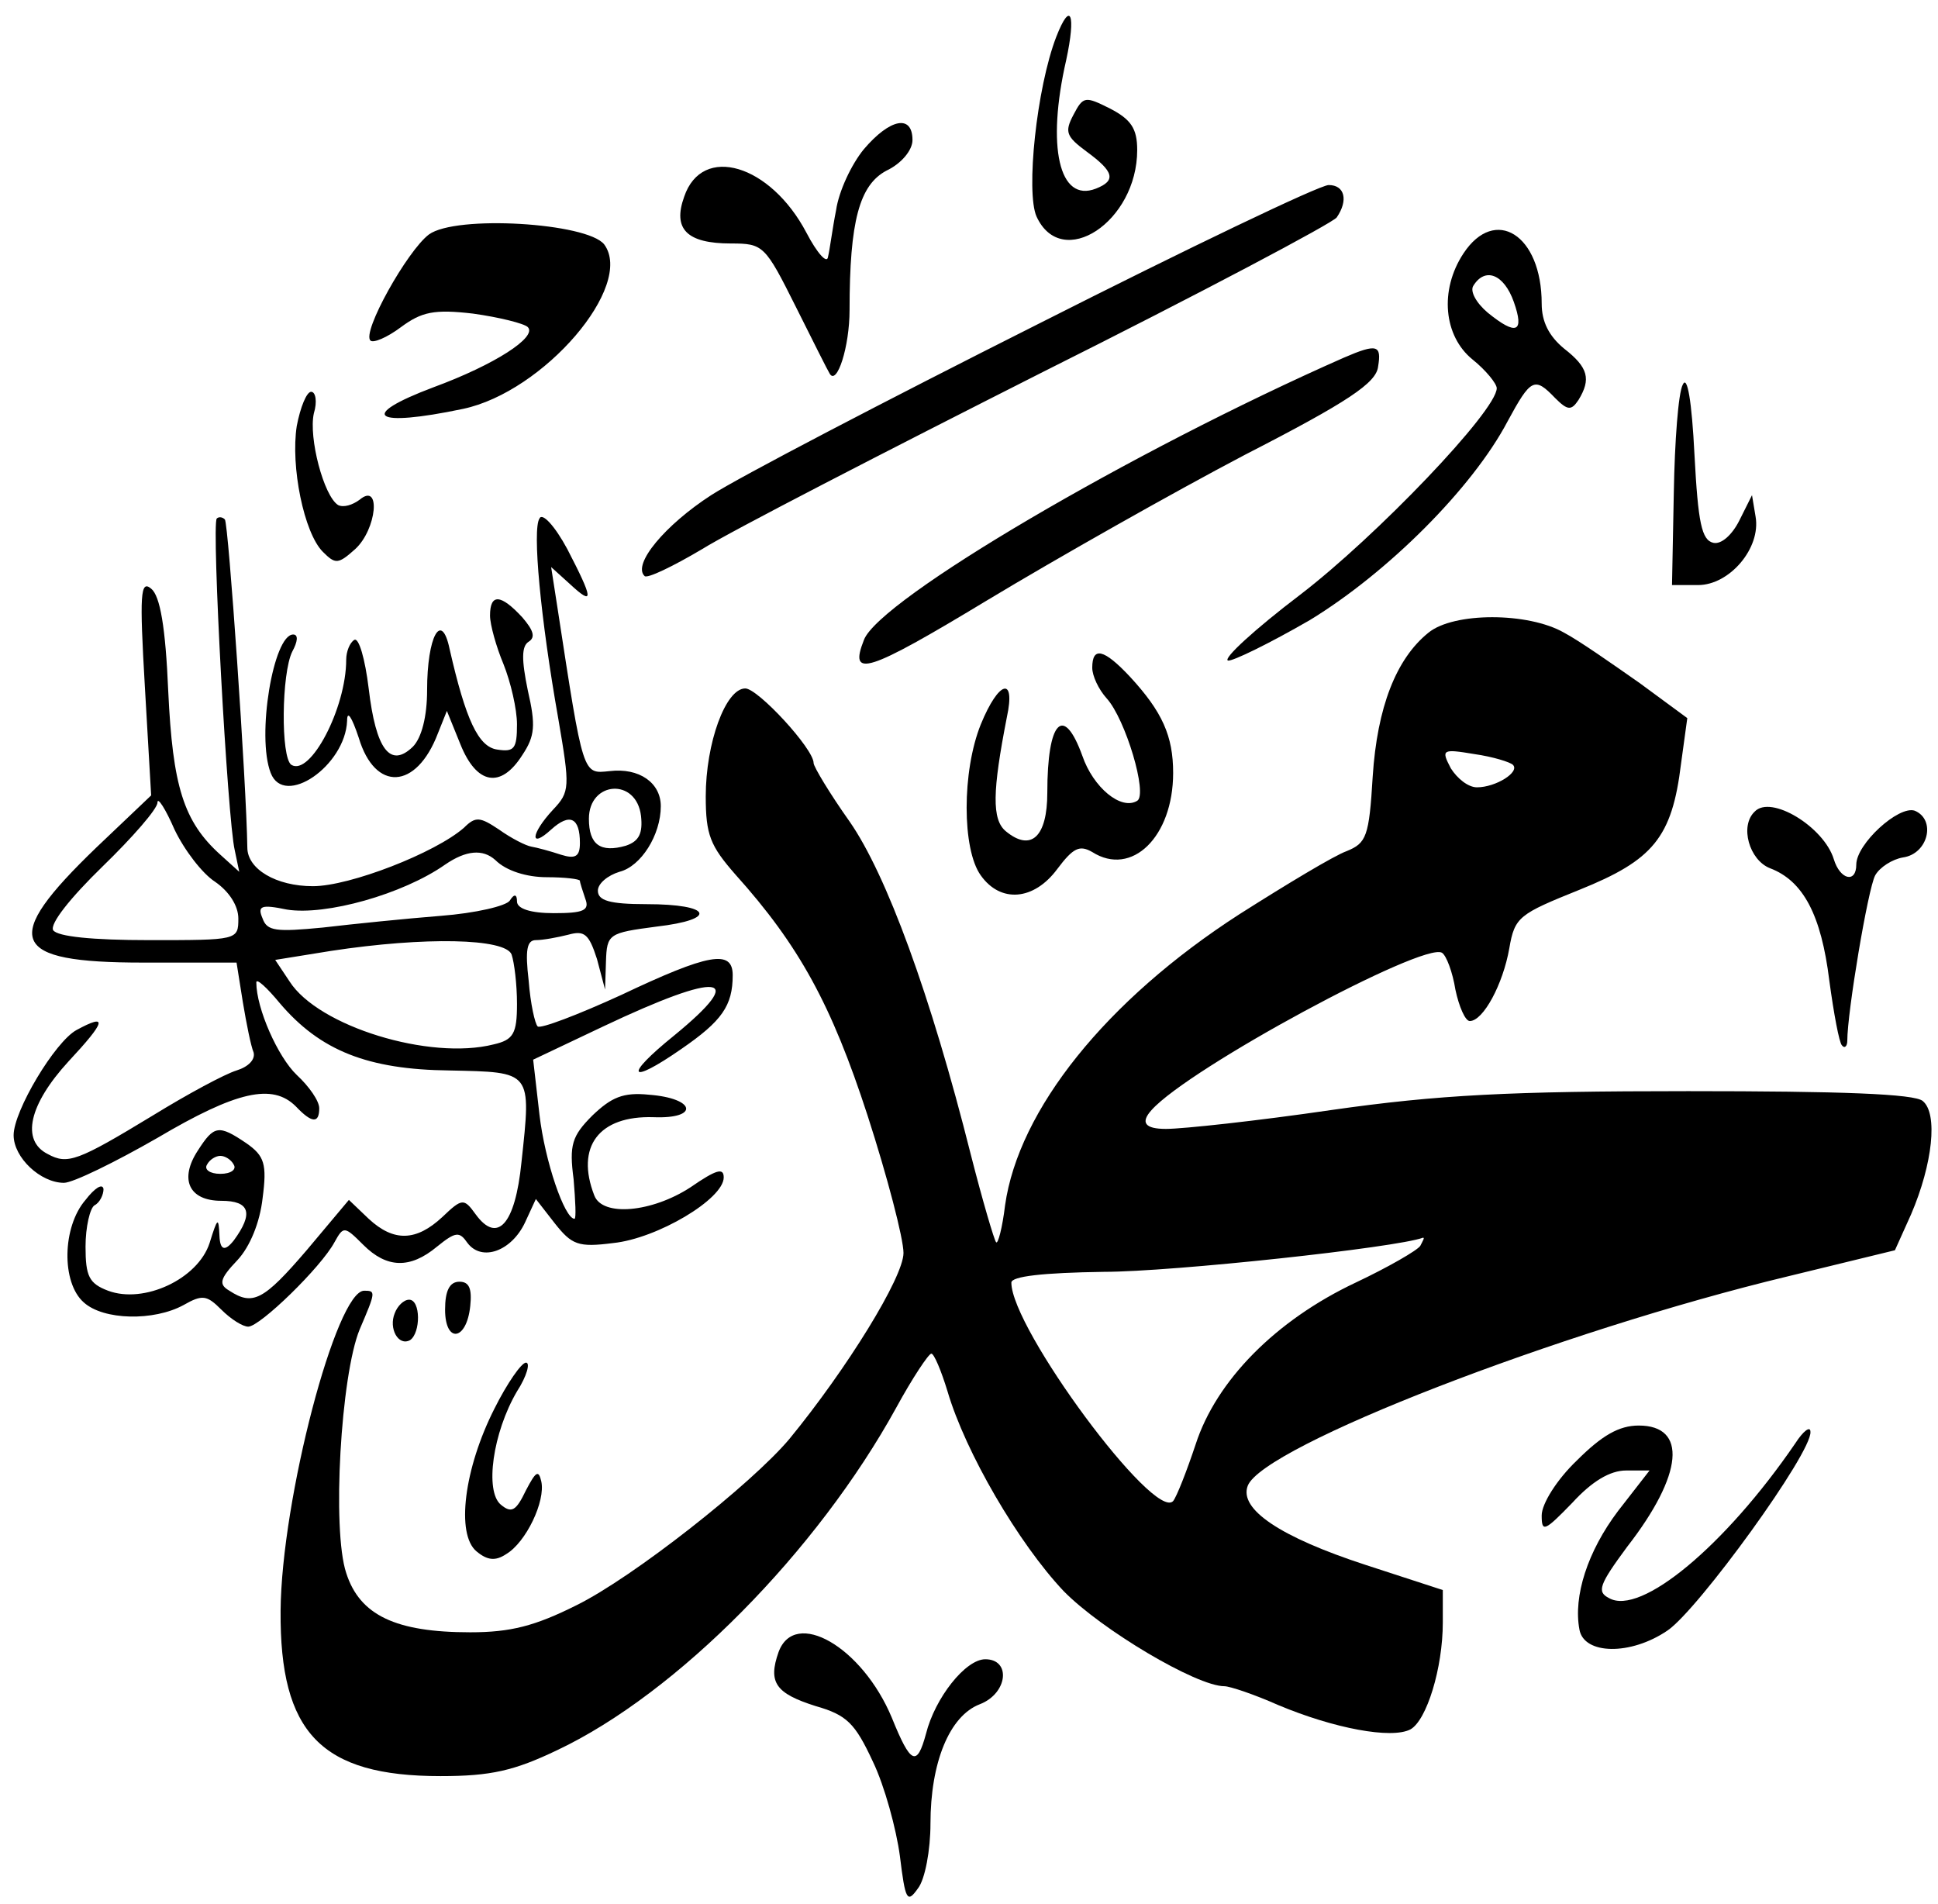
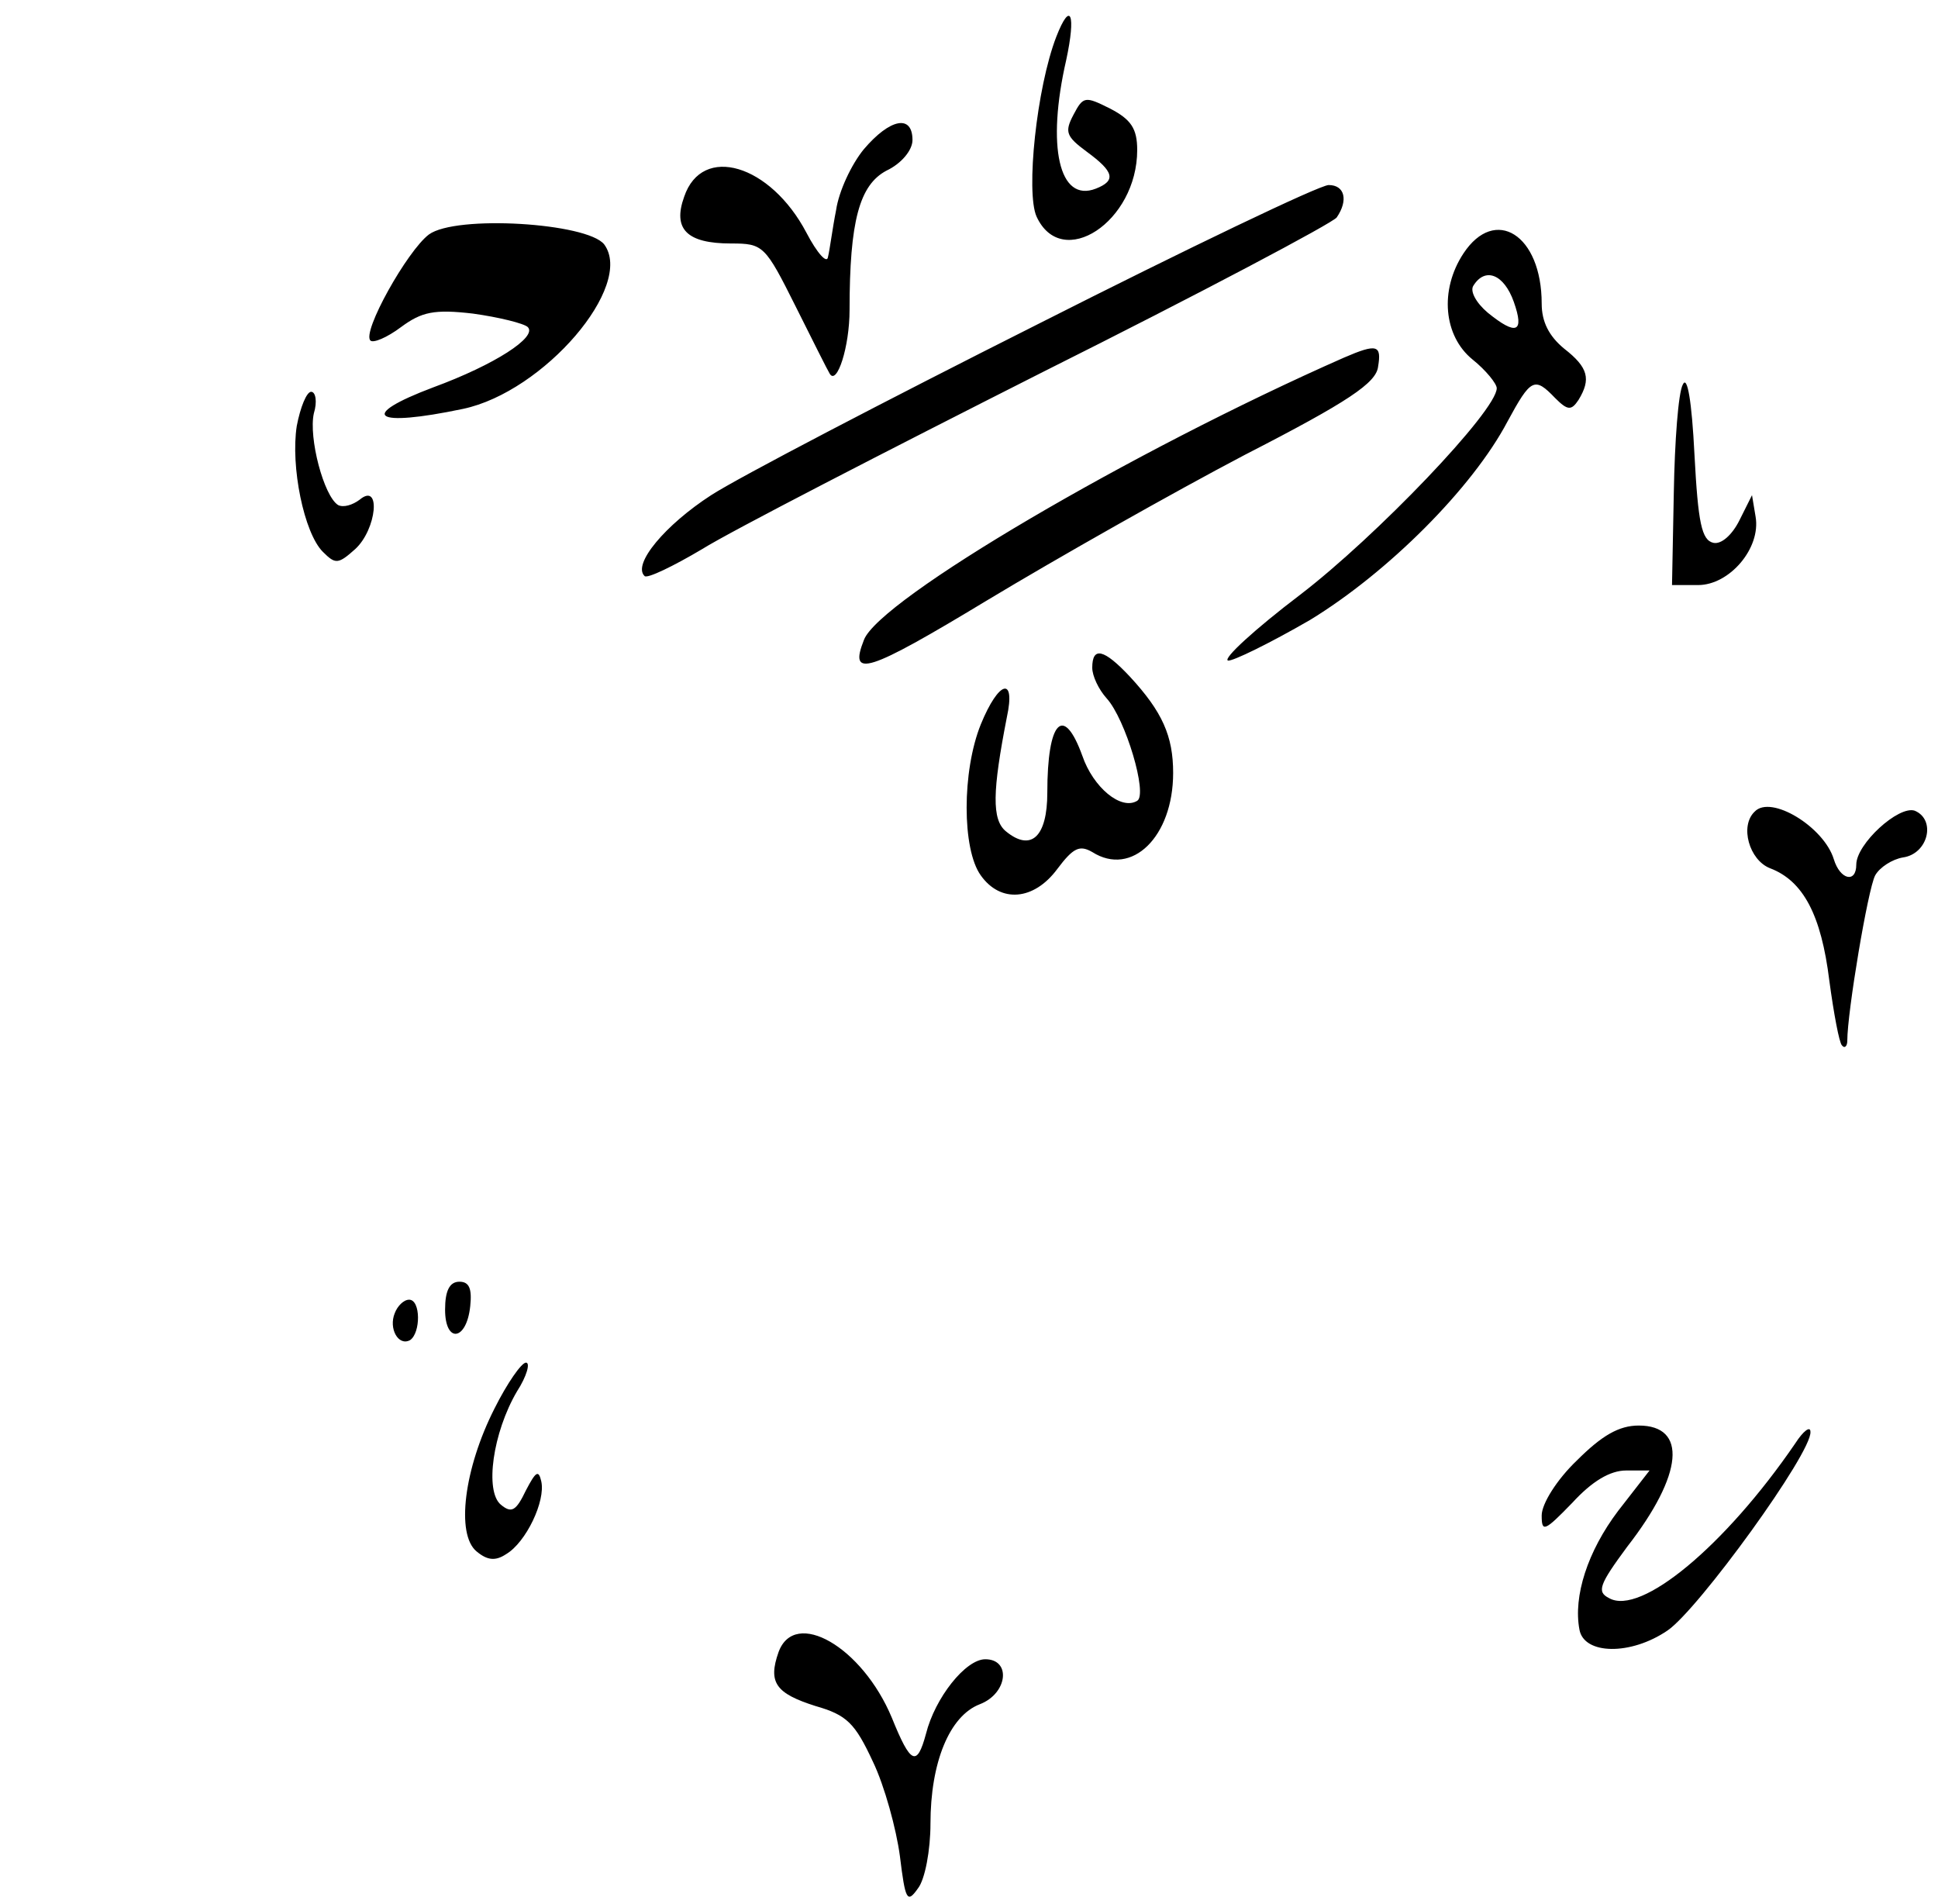
<svg xmlns="http://www.w3.org/2000/svg" height="453.2" preserveAspectRatio="xMidYMid meet" version="1.0" viewBox="24.5 28.4 461.3 453.2" width="461.3" zoomAndPan="magnify">
  <g id="change1_1">
-     <path d="M152.907,151.821c-1.712,2.567,.214,23.535,4.493,47.712,2.781,16.26,2.781,17.33-1.284,21.609-5.349,5.777-5.563,9.414-.428,4.707,4.493-4.065,6.846-2.781,6.846,3.209,0,3.209-1.07,3.851-4.493,2.781-2.567-.856-5.777-1.712-7.06-1.926s-4.707-1.926-7.702-4.065c-4.493-2.995-5.563-3.209-8.344-.428-6.846,5.991-27.172,13.907-35.944,13.907s-15.619-4.065-15.619-9.2c-.214-15.191-4.493-77.237-5.349-78.093-.642-.642-1.498-.642-1.926-.214-1.284,1.284,2.567,71.888,4.279,78.949l1.07,5.135-4.493-4.065c-8.772-7.916-11.34-16.26-12.409-38.939-.642-15.191-1.926-22.679-4.065-24.391-2.567-2.14-2.781,1.284-1.498,23.321l1.498,25.888-13.051,12.409c-22.893,22.037-20.753,27.386,11.126,27.386h22.251l1.498,9.414c.856,5.135,1.926,10.484,2.567,11.981,.428,1.712-1.284,3.423-4.065,4.279s-11.553,5.563-19.898,10.698c-17.972,10.912-20.326,11.767-25.033,9.2-6.419-3.209-4.493-11.767,4.921-22.037,8.986-9.628,9.414-11.553,1.926-7.488-5.135,2.781-14.977,19.256-14.977,25.033,0,5.349,6.419,11.34,11.981,11.34,2.14,0,12.195-4.921,22.251-10.698,18.828-11.126,27.386-13.051,32.949-7.488,3.851,4.065,5.563,4.065,5.563,.428,0-1.712-2.353-5.135-5.349-7.916-4.493-4.279-9.628-15.833-9.628-22.037,0-1.07,2.567,1.284,5.563,4.921,9.628,11.34,20.967,15.833,40.437,16.046,19.684,.428,19.47,0,17.116,21.823-1.498,14.977-5.777,19.47-10.912,12.409-2.781-3.851-3.209-3.851-7.916,.642-6.205,5.777-11.553,5.991-17.544,.428l-4.707-4.493-10.056,11.981c-10.27,11.981-12.837,13.265-18.4,9.628-2.567-1.498-2.353-2.781,1.926-7.274,2.995-3.209,5.349-8.986,5.991-14.763,1.07-8.13,.428-10.056-3.851-13.051-6.633-4.493-7.702-4.279-11.553,1.712-4.493,6.846-2.14,11.981,5.563,11.981,6.846,0,7.702,2.995,2.995,9.414q-3.209,4.065-3.423-1.07c-.214-4.493-.428-4.493-2.353,1.712-2.781,8.558-15.619,14.549-24.177,11.34-4.493-1.712-5.349-3.423-5.349-10.484,0-4.707,1.07-9.2,2.14-9.842,1.284-.642,2.14-2.567,2.14-3.851-.214-1.498-2.14-.214-4.279,2.567-5.563,6.419-5.777,19.684-.428,24.391,4.707,4.279,16.688,4.493,23.749,.642,4.493-2.567,5.563-2.353,8.986,1.07,2.353,2.353,5.135,4.065,6.419,4.065,2.781,0,17.33-14.121,20.54-20.112,2.14-3.851,2.353-3.851,6.846,.642,5.563,5.563,11.126,5.777,17.544,.428,4.493-3.637,5.349-3.637,7.274-.856,3.423,4.493,10.484,1.926,13.693-4.921l2.567-5.563,4.493,5.777c4.065,5.135,5.563,5.777,13.907,4.707,10.484-1.07,26.316-10.484,26.316-15.619,0-2.353-1.712-1.926-7.916,2.353-9.2,5.991-20.967,7.06-22.893,1.926-4.493-11.553,1.07-19.042,14.121-18.614,10.912,.428,10.056-4.493-1.07-5.349-6.205-.642-8.986,.642-13.479,4.921-4.921,4.921-5.563,7.06-4.493,15.191,.428,5.135,.642,9.414,.214,9.414-2.353,0-7.06-13.693-8.344-24.819l-1.498-13.051,16.688-7.916c28.028-13.265,34.66-12.409,16.902,2.14-12.195,9.842-10.912,11.981,1.712,3.209,9.628-6.633,12.195-10.27,12.195-17.544,0-6.205-5.777-5.135-26.53,4.707-10.27,4.707-19.256,8.13-19.898,7.488-.642-.642-1.712-5.349-2.14-10.912-.856-7.274-.428-9.628,1.712-9.628,1.712,0,5.135-.642,7.702-1.284,3.851-1.07,4.921-.214,6.846,5.777l1.926,7.274,.214-6.633c.214-6.633,.642-6.846,11.981-8.344,14.763-1.712,13.265-5.349-2.353-5.349-8.772,0-11.553-.856-11.553-3.209,0-1.712,2.353-3.637,5.135-4.493,5.135-1.284,9.842-8.772,9.842-15.619,0-5.563-5.135-9.2-12.195-8.344-6.419,.642-6.205,1.498-12.409-38.939l-1.498-9.628,4.493,4.065c5.777,5.349,5.563,3.637-.642-8.344-2.995-5.563-5.991-8.772-6.633-7.274Zm24.177,70.819c.428,4.065-.428,5.991-3.637,7.06-5.991,1.712-8.772-.214-8.772-6.419,0-8.986,11.34-9.842,12.409-.642Zm-101.414,15.619c3.423,2.353,5.563,5.777,5.563,8.772,0,5.135-.214,5.135-21.181,5.135-13.693,0-21.823-.856-22.893-2.353-.856-1.498,4.065-7.702,11.767-15.191,7.06-6.846,13.051-13.693,13.051-15.191s1.926,1.498,4.065,6.419c2.353,4.921,6.633,10.484,9.628,12.409Zm78.949-1.07c4.279,0,7.916,.428,7.916,.856s.642,2.353,1.284,4.279c1.07,2.781-.428,3.423-7.488,3.423-5.563,0-8.772-1.07-8.772-2.781s-.642-1.926-1.712-.214c-.856,1.284-8.13,2.995-16.474,3.637-8.13,.642-20.753,1.926-28.028,2.781-11.126,1.07-13.265,.856-14.335-2.14-1.284-2.995-.428-3.423,5.777-2.14,9.2,1.498,27.6-3.637,37.656-10.698q7.488-5.135,11.981-1.07c2.567,2.567,7.488,4.065,12.195,4.065Zm-8.344,18.4c.642,1.926,1.284,7.06,1.284,11.767,0,7.06-.856,8.558-5.563,9.628-15.191,3.851-41.721-4.279-48.567-14.977l-3.423-5.135,13.265-2.14c22.465-3.423,41.507-2.995,43.005,.856Zm-66.112,50.065c.642,1.07-.642,2.14-3.209,2.14s-3.851-1.07-3.209-2.14c.642-1.284,2.14-2.14,3.209-2.14s2.567,.856,3.209,2.14Zm60.977-130.725c0,2.14,1.498,7.488,3.209,11.553,1.712,4.279,3.209,10.698,3.209,14.335,0,5.777-.642,6.633-4.707,5.991-4.493-.642-7.488-7.06-11.34-23.963-1.926-9.2-5.349-2.995-5.349,9.842,0,6.205-1.284,11.34-3.423,13.479-5.349,5.135-8.772,.642-10.484-13.907-.856-7.06-2.353-12.195-3.423-11.553-1.07,.642-1.926,2.781-1.926,4.707,0,11.553-8.558,27.814-13.051,25.033-2.567-1.712-2.353-21.823,.214-26.958,1.284-2.353,1.498-4.065,.214-4.065-4.707,0-8.772,24.177-5.349,32.949,3.209,8.344,17.758-1.712,18.186-12.409,0-2.567,1.07-1.07,2.781,4.065,3.851,12.837,13.693,12.409,18.828-1.07l2.14-5.349,3.209,7.916c3.851,9.628,9.628,10.698,14.763,2.567,2.995-4.493,3.209-7.06,1.284-15.405-1.498-7.274-1.498-10.484,.214-11.553,1.712-1.07,1.07-2.781-1.498-5.777-5.135-5.563-7.702-5.777-7.702-.428Zm223.367,4.065c-7.702,6.205-12.195,17.758-13.265,34.233-.856,14.335-1.498,15.833-6.205,17.758-2.995,1.07-14.335,7.916-25.46,14.977-31.879,20.54-52.632,46.642-55.842,69.321-.642,5.349-1.712,9.414-2.14,8.772-.428-.428-3.209-9.842-5.991-20.753-9.628-38.298-20.112-66.753-28.884-79.377-4.707-6.633-8.558-13.051-8.558-13.907,0-3.423-13.265-17.758-16.26-17.758-4.707,0-9.414,13.051-9.414,25.674,0,9.2,1.07,11.767,7.06,18.614,15.191,16.902,22.893,31.023,31.451,57.339,4.707,14.549,8.558,29.312,8.558,32.735,0,5.777-13.479,27.6-27.172,44.288-8.986,10.698-37.228,32.949-50.707,39.581-9.842,4.921-15.619,6.419-25.246,6.419-17.758,0-26.316-4.065-29.526-14.121-3.423-10.27-1.284-47.07,3.209-57.981,3.851-8.986,3.851-9.2,1.07-9.2-6.633,0-19.684,49.637-19.898,76.167-.214,29.098,9.628,39.367,38.084,39.367,11.981,0,17.544-1.284,27.814-6.205,28.456-13.479,61.832-47.284,80.66-81.516,3.851-7.06,7.702-12.837,8.344-12.837s2.353,4.065,3.851,8.986c4.279,14.549,16.902,36.158,27.6,47.498,8.986,9.2,31.665,22.679,38.298,22.679,1.284,0,7.06,1.926,12.837,4.493,13.265,5.563,26.958,8.13,31.451,5.777,3.851-2.14,7.702-14.549,7.702-25.46v-7.702l-18.4-5.991c-20.326-6.633-30.167-13.265-28.028-18.828,3.637-9.414,74.242-36.8,128.586-49.851l25.46-6.205,3.851-8.558c5.135-11.981,6.419-23.963,2.781-26.958-1.926-1.712-19.47-2.353-55.842-2.353-42.363,0-59.479,.856-84.939,4.493-17.544,2.567-35.302,4.493-39.367,4.493q-7.488,0-3.423-4.493c8.986-10.056,64.614-40.009,69.107-37.442,1.07,.642,2.567,4.707,3.209,8.772,.856,4.065,2.353,7.488,3.423,7.488,3.209,0,7.916-8.772,9.414-17.33,1.284-7.488,2.353-8.13,16.688-13.907,17.544-7.06,22.037-12.409,24.177-29.953l1.498-10.912-11.34-8.344c-6.419-4.493-14.335-10.056-17.972-11.981-8.558-4.921-26.316-4.921-32.307,0Zm20.112,31.451c1.712,1.712-4.065,5.349-8.558,5.349-2.14,0-4.707-2.14-6.205-4.493-2.353-4.493-2.14-4.707,5.563-3.423,4.493,.642,8.558,1.926,9.2,2.567Zm-22.037,114.465c-.642,1.07-7.702,5.135-15.405,8.772-19.042,8.986-33.163,23.321-38.084,38.512-2.14,6.419-4.493,12.409-5.349,13.479-4.493,4.921-38.512-41.079-38.512-51.991,0-1.498,7.488-2.353,22.037-2.567,16.26,0,69.749-5.777,75.953-8.13,.428,0,0,.642-.642,1.926Z" />
-   </g>
+     </g>
  <g id="change1_2">
    <path d="M275.931,37.142c-4.707,12.195-7.274,37.014-4.707,42.791,5.991,13.051,23.963,1.284,23.963-15.833,0-5.135-1.498-7.274-6.419-9.842-5.991-2.995-6.419-2.995-8.772,1.498-2.14,4.065-1.712,5.135,3.209,8.772,6.419,4.707,7.06,6.846,2.14,8.772-8.772,3.423-11.767-10.056-7.06-30.595,2.353-10.912,1.07-14.335-2.353-5.563Zm-45.786,26.744c-2.995,3.637-5.991,10.056-6.633,14.549-.856,4.279-1.498,9.414-1.926,11.126-.214,1.712-2.567-.856-5.135-5.777-8.558-16.26-24.819-21.181-29.098-8.558-2.781,7.702,.642,11.126,11.126,11.126,7.702,0,8.13,.428,15.405,14.977,4.065,8.13,7.702,15.405,8.13,16.046,1.712,2.781,4.707-6.419,4.707-15.191,0-21.181,2.353-29.739,8.772-33.163,3.637-1.712,6.205-4.921,6.205-7.274,0-6.205-5.349-5.135-11.553,2.14Zm41.293,41.721c-36.158,18.186-71.032,36.372-77.665,40.651-10.912,7.06-18.828,16.474-15.833,19.256,.642,.642,6.846-2.353,13.693-6.419,6.846-4.279,43.432-23.107,81.088-42.149,37.656-18.828,69.107-35.516,69.963-36.8,2.781-4.065,1.926-7.702-1.926-7.702-2.14,0-33.377,14.977-69.321,33.163Zm-144.846-21.395c-5.135,3.851-16.046,23.321-13.907,25.246,.642,.642,3.851-.642,7.274-3.209,4.921-3.637,7.916-4.279,17.116-3.209,6.205,.856,12.195,2.353,13.051,3.209,2.353,2.353-7.916,8.986-22.465,14.335-18.186,6.846-14.335,9.628,7.06,5.135,19.256-4.065,40.865-29.312,33.591-39.153-4.065-5.135-35.302-7.06-41.721-2.353Zm246.26,4.493c-5.777,8.772-4.707,19.684,2.14,25.246,3.209,2.567,5.777,5.777,5.777,6.846,0,5.349-28.67,35.302-46.856,49.209-10.698,8.13-18.4,15.191-17.116,15.619,1.07,.214,9.842-4.065,19.47-9.628,18.614-11.34,38.726-31.451,47.07-47.284,5.563-10.27,6.419-10.698,11.34-5.563,2.995,2.995,3.851,2.995,5.563,.428,2.995-4.921,2.353-7.702-3.423-12.195-3.637-2.995-5.349-6.419-5.349-10.698,0-16.474-11.126-23.321-18.614-11.981Zm11.981,11.553c2.567,7.274,.642,8.13-6.205,2.567-2.781-2.353-4.279-5.135-3.423-6.419,2.781-4.493,7.274-2.781,9.628,3.851Zm-40.437,13.265c-50.493,22.251-110.614,57.553-114.251,67.181-3.637,9.2,.642,7.916,29.312-9.414,16.688-10.056,44.288-25.674,61.405-34.66,24.605-12.623,31.237-17.116,31.665-20.967,.856-5.135-.214-5.563-8.13-2.14Zm80.66,6.419c-1.07,1.926-1.926,13.479-2.14,25.674l-.428,22.037h6.205c7.488,0,14.977-8.772,13.693-16.26l-.856-5.135-2.995,5.991c-1.712,3.423-4.279,5.777-6.205,5.349-2.781-.642-3.637-4.707-4.493-20.967-.642-12.837-1.712-19.042-2.781-16.688Zm-329.916,9.842c-1.498,9.628,1.712,25.46,6.205,29.953,2.995,2.995,3.637,2.995,7.702-.642,5.135-4.707,6.205-16.046,1.07-11.767-1.712,1.284-3.851,1.926-5.135,1.284-3.423-2.14-7.06-16.046-5.777-21.823,.856-2.781,.428-5.135-.642-5.135s-2.567,3.637-3.423,8.13Zm189.349,57.553c0,1.926,1.498,5.135,3.423,7.274,4.493,4.921,9.842,22.893,7.274,24.391-3.851,2.353-10.484-3.209-13.051-10.698-4.493-12.409-8.344-8.344-8.344,8.772,0,10.484-3.851,14.121-9.842,9.2-3.423-2.781-3.209-9.628,.214-27.172,2.14-9.842-1.926-8.772-6.205,1.712-4.493,11.126-4.493,29.739,0,35.944,4.707,6.633,12.623,5.991,18.186-1.498,3.851-5.135,5.349-5.777,8.344-4.065,9.414,5.991,19.256-3.637,19.256-18.828,0-8.772-2.567-14.549-10.27-22.893-6.205-6.633-8.986-7.274-8.986-2.14Zm157.684,34.233c-3.637,3.423-1.284,11.553,3.637,13.479,7.916,2.995,12.195,11.126,14.121,26.744,1.07,7.916,2.353,14.763,2.995,15.405,.642,.856,1.284,.214,1.284-1.07,0-6.846,4.921-36.158,6.633-39.367,1.07-1.926,4.065-3.851,6.633-4.279,5.991-.856,7.916-8.986,2.781-11.126-3.851-1.284-13.907,7.916-13.907,12.837,0,4.493-3.851,3.637-5.349-1.284-2.353-7.702-14.977-15.405-18.828-11.34Zm-311.73,118.53c0,8.13,5.135,7.488,5.991-.856,.428-4.065-.214-5.777-2.567-5.777s-3.423,2.14-3.423,6.633Zm-11.981,.856c-1.498,3.637,.856,7.916,3.637,6.419,2.567-1.712,2.567-9.628-.214-9.628-1.284,0-2.781,1.498-3.423,3.209Zm23.749,22.679c-7.274,14.335-9.2,29.953-4.279,34.019,2.567,2.14,4.493,2.353,7.06,.642,4.707-2.781,9.414-12.623,8.344-17.33-.642-2.781-1.284-2.353-3.637,2.14-2.353,4.921-3.423,5.563-5.991,3.423-3.851-3.209-1.926-17.116,3.851-26.958,2.353-3.637,3.209-6.846,2.14-6.846s-4.493,4.921-7.488,10.912Zm257.6,12.409c-4.707,4.493-8.344,10.27-8.344,13.051,0,4.065,.642,3.851,7.274-2.995,4.707-5.135,8.986-7.702,12.837-7.702h5.563l-7.488,9.628c-7.274,9.628-10.698,20.326-9.2,28.242,1.07,5.991,12.195,6.205,20.967,.214,7.274-4.921,34.446-42.363,34.019-47.284,0-1.498-1.712-.214-3.637,2.781-16.688,24.391-36.8,41.079-44.288,36.8-2.995-1.498-2.353-3.209,4.279-12.195,13.479-17.33,14.335-28.884,2.781-28.884-4.707,0-8.772,2.353-14.763,8.344Zm-189.99,45.572c-2.567,7.274-.642,9.842,8.772,12.837,7.488,2.14,9.414,4.065,13.693,13.265,2.781,5.777,5.563,16.046,6.419,22.465,1.284,10.484,1.712,11.34,4.279,7.702,1.712-2.14,2.995-9.2,2.995-15.405,0-14.549,4.493-25.674,11.767-28.456,6.633-2.567,7.488-10.698,1.284-10.698-4.707,0-11.981,9.2-14.121,17.758-2.14,7.916-3.637,7.274-8.13-3.851-7.06-16.902-23.107-26.102-26.958-15.619Z" />
  </g>
</svg>